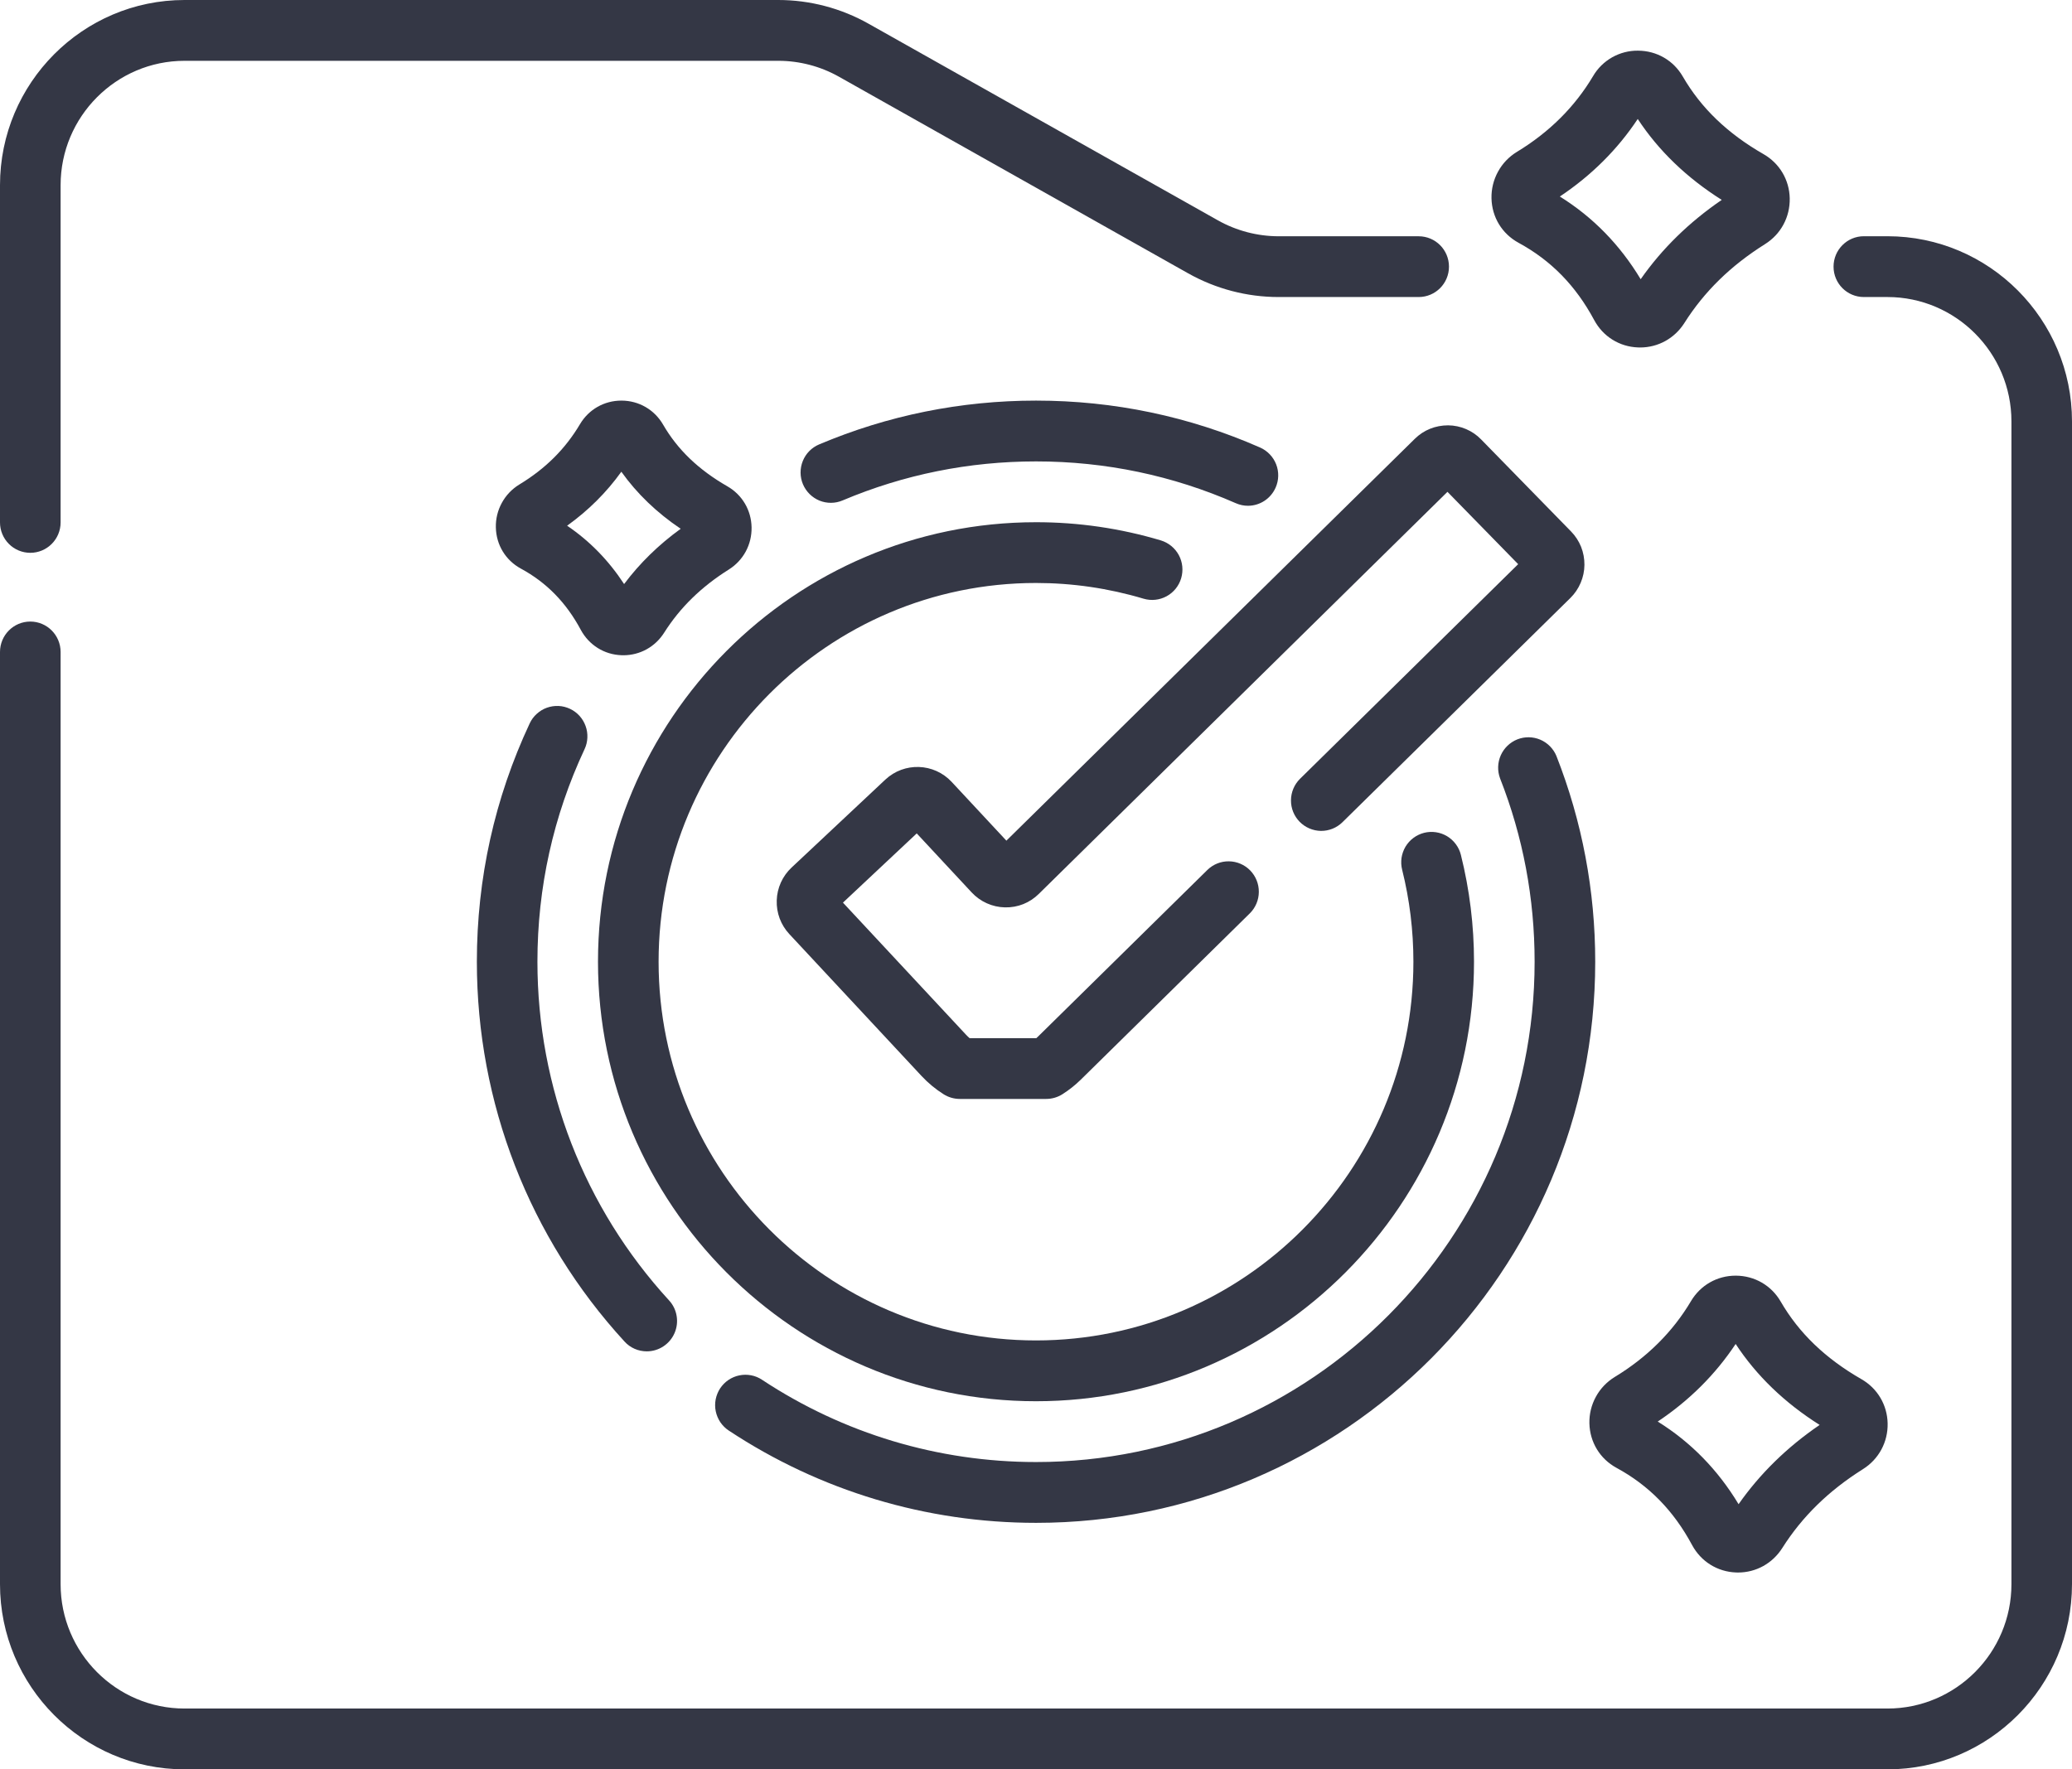
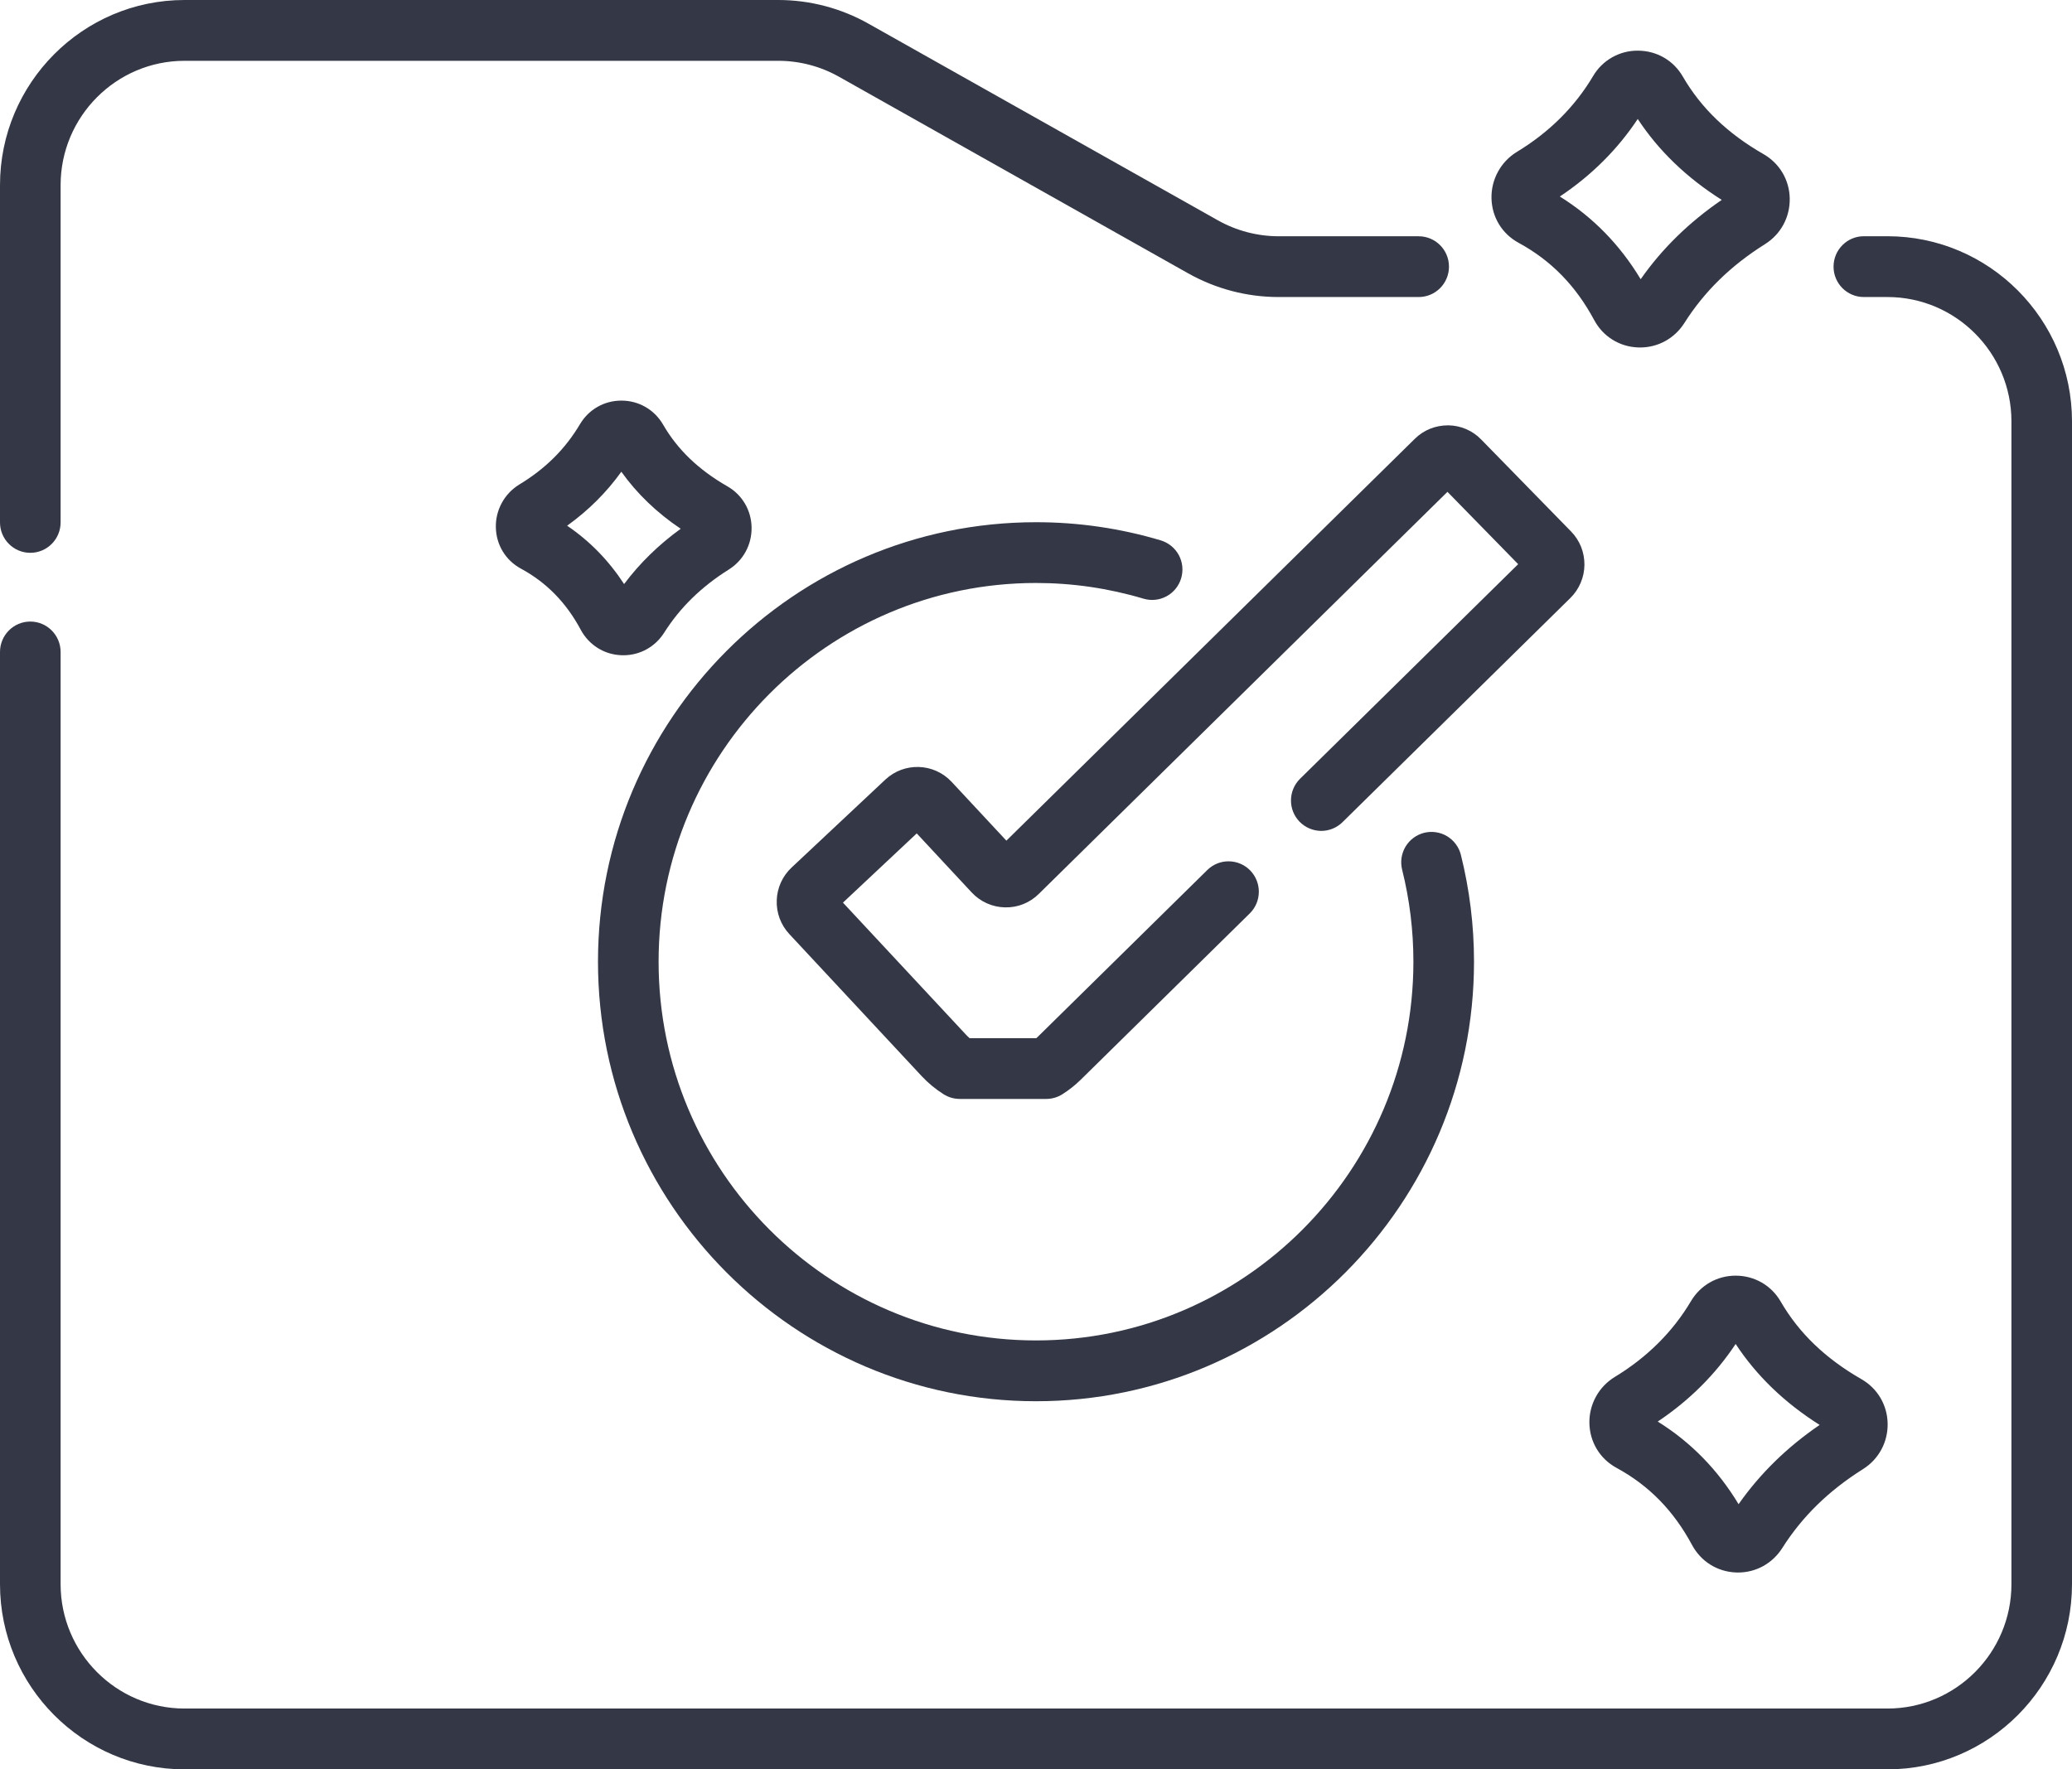
<svg xmlns="http://www.w3.org/2000/svg" width="48" height="41" viewBox="0 0 48 41" fill="none">
  <path d="M43.725 5.474H43.178C42.79 5.474 42.476 5.79 42.476 6.179C42.476 6.568 42.79 6.883 43.178 6.883H43.725C45.308 6.883 46.597 8.176 46.597 9.765V36.709C46.597 38.298 45.308 39.591 43.725 39.591H4.275C2.692 39.591 1.404 38.298 1.404 36.709V15.108C1.404 14.719 1.089 14.403 0.702 14.403C0.314 14.403 0 14.719 0 15.108V36.709C0 39.075 1.918 41 4.275 41H43.725C46.082 41 48 39.075 48 36.709V9.765C48 7.399 46.082 5.474 43.725 5.474ZM0.702 12.81C1.089 12.81 1.404 12.495 1.404 12.106V4.291C1.404 2.702 2.692 1.409 4.275 1.409H18.029C18.521 1.409 19.005 1.536 19.434 1.777L27.527 6.335C28.167 6.694 28.887 6.883 29.619 6.883H32.865C33.253 6.883 33.567 6.568 33.567 6.179C33.567 5.79 33.253 5.475 32.865 5.475H29.619C29.127 5.474 28.643 5.347 28.214 5.106L20.12 0.549C19.481 0.189 18.761 0 18.029 3.43654e-09H4.275C1.918 -9.39144e-05 0 1.925 0 4.291V12.106C0 12.293 0.074 12.472 0.206 12.604C0.337 12.736 0.516 12.81 0.702 12.81Z" fill="#343745" />
-   <path d="M19.52 11.596C20.94 10.996 22.447 10.692 24.001 10.692C25.609 10.692 27.165 11.018 28.628 11.66C28.719 11.7 28.815 11.72 28.909 11.72C29.045 11.72 29.179 11.68 29.293 11.605C29.407 11.53 29.497 11.423 29.552 11.297C29.627 11.126 29.631 10.932 29.563 10.758C29.495 10.585 29.361 10.445 29.191 10.37C27.55 9.649 25.804 9.283 24.001 9.283C22.259 9.283 20.568 9.625 18.976 10.298C18.804 10.371 18.668 10.508 18.598 10.682C18.528 10.855 18.529 11.049 18.601 11.221C18.674 11.393 18.811 11.529 18.983 11.6C19.156 11.67 19.349 11.669 19.52 11.596ZM16.882 33.149C18.998 34.548 21.459 35.288 24.001 35.288C31.144 35.288 36.955 29.455 36.955 22.285C36.955 20.64 36.652 19.036 36.056 17.518C35.986 17.348 35.851 17.212 35.682 17.14C35.512 17.068 35.322 17.066 35.151 17.133C34.98 17.201 34.842 17.334 34.767 17.502C34.692 17.671 34.686 17.862 34.75 18.035C35.282 19.387 35.551 20.817 35.551 22.285C35.551 28.678 30.37 33.879 24.001 33.879C21.734 33.879 19.54 33.219 17.654 31.973C17.578 31.922 17.491 31.886 17.401 31.869C17.31 31.852 17.217 31.852 17.127 31.871C17.037 31.889 16.951 31.926 16.875 31.977C16.799 32.029 16.733 32.096 16.682 32.173C16.632 32.25 16.597 32.337 16.579 32.428C16.562 32.519 16.562 32.612 16.581 32.703C16.6 32.793 16.636 32.879 16.687 32.956C16.739 33.032 16.805 33.098 16.882 33.149ZM14.467 31.086C14.532 31.158 14.612 31.216 14.701 31.255C14.79 31.294 14.886 31.314 14.983 31.314C15.12 31.314 15.253 31.274 15.367 31.199C15.481 31.124 15.571 31.018 15.626 30.892C15.68 30.767 15.698 30.629 15.675 30.494C15.653 30.359 15.592 30.233 15.499 30.133C13.533 27.988 12.45 25.201 12.45 22.285C12.45 20.565 12.818 18.908 13.541 17.362C13.581 17.278 13.603 17.188 13.607 17.095C13.611 17.003 13.598 16.911 13.566 16.824C13.535 16.737 13.487 16.657 13.425 16.588C13.363 16.52 13.288 16.464 13.204 16.425C13.121 16.386 13.031 16.363 12.939 16.359C12.847 16.355 12.755 16.369 12.668 16.4C12.581 16.431 12.502 16.48 12.434 16.542C12.365 16.604 12.31 16.679 12.271 16.763C11.459 18.498 11.047 20.356 11.047 22.285C11.047 25.555 12.261 28.681 14.467 31.086Z" fill="#343745" />
  <path d="M24 32.47C29.595 32.47 34.147 27.901 34.147 22.285C34.147 21.45 34.045 20.617 33.843 19.81C33.821 19.72 33.781 19.636 33.726 19.562C33.671 19.487 33.602 19.425 33.523 19.377C33.444 19.33 33.356 19.298 33.265 19.285C33.174 19.271 33.081 19.276 32.992 19.298C32.902 19.321 32.818 19.361 32.744 19.416C32.67 19.471 32.608 19.54 32.56 19.619C32.513 19.699 32.482 19.787 32.468 19.878C32.455 19.97 32.459 20.063 32.482 20.153C32.656 20.85 32.743 21.566 32.743 22.285C32.743 27.124 28.821 31.061 24 31.061C19.179 31.061 15.257 27.124 15.257 22.285C15.257 17.446 19.179 13.509 24 13.509C24.843 13.509 25.682 13.631 26.491 13.873C26.669 13.926 26.861 13.906 27.025 13.817C27.189 13.728 27.31 13.578 27.363 13.399C27.416 13.219 27.397 13.027 27.308 12.862C27.219 12.698 27.069 12.576 26.891 12.522C25.953 12.242 24.979 12.1 24 12.101C18.405 12.101 13.853 16.669 13.853 22.285C13.853 27.901 18.405 32.47 24 32.47Z" fill="#343745" />
  <path d="M32.776 10.168L23.314 19.48L22.046 18.118C21.636 17.678 20.947 17.655 20.509 18.066L18.338 20.103C18.233 20.201 18.149 20.319 18.09 20.449C18.031 20.579 17.998 20.721 17.994 20.864C17.989 21.007 18.012 21.15 18.062 21.284C18.112 21.418 18.189 21.541 18.286 21.645L21.354 24.939C21.504 25.099 21.674 25.239 21.859 25.356C21.971 25.427 22.102 25.465 22.235 25.465H24.236C24.369 25.465 24.5 25.427 24.612 25.356C24.765 25.259 24.907 25.146 25.036 25.02L28.954 21.164C29.086 21.033 29.161 20.855 29.162 20.669C29.164 20.482 29.091 20.303 28.962 20.17C28.832 20.037 28.654 19.961 28.469 19.959C28.283 19.956 28.104 20.028 27.971 20.158L24.053 24.014C24.038 24.029 24.023 24.043 24.007 24.057H22.462C22.433 24.031 22.405 24.005 22.38 23.978L19.528 20.916L21.237 19.312L22.51 20.68C22.609 20.786 22.728 20.872 22.86 20.931C22.993 20.991 23.136 21.023 23.281 21.026C23.579 21.033 23.855 20.921 24.065 20.714L33.532 11.397L35.17 13.073L30.115 18.048C29.983 18.179 29.908 18.358 29.907 18.544C29.905 18.73 29.977 18.909 30.107 19.042C30.237 19.175 30.415 19.251 30.6 19.254C30.786 19.256 30.965 19.184 31.098 19.054L36.379 13.857C36.481 13.757 36.562 13.637 36.618 13.505C36.674 13.373 36.704 13.232 36.705 13.088C36.706 12.945 36.68 12.803 36.627 12.67C36.573 12.537 36.494 12.416 36.394 12.314L34.313 10.184C34.214 10.081 34.094 9.999 33.963 9.943C33.832 9.887 33.69 9.857 33.548 9.856C33.253 9.856 32.983 9.964 32.776 10.168ZM13.454 14.594C13.645 14.948 13.997 15.169 14.397 15.183C14.411 15.184 14.425 15.184 14.439 15.184C14.826 15.184 15.178 14.99 15.387 14.659C15.756 14.077 16.246 13.598 16.884 13.197C17.222 12.984 17.419 12.618 17.411 12.217C17.403 11.821 17.194 11.467 16.852 11.27C16.184 10.887 15.696 10.419 15.361 9.839C15.16 9.493 14.801 9.285 14.401 9.283H14.395C13.997 9.283 13.639 9.487 13.436 9.829C13.096 10.403 12.637 10.86 12.031 11.227C11.861 11.331 11.721 11.477 11.626 11.652C11.53 11.826 11.482 12.023 11.487 12.223C11.496 12.627 11.713 12.984 12.067 13.176C12.662 13.499 13.116 13.963 13.454 14.594ZM14.394 10.931C14.754 11.437 15.214 11.88 15.769 12.253C15.258 12.623 14.819 13.052 14.458 13.534C14.102 12.989 13.661 12.536 13.138 12.182C13.631 11.828 14.052 11.409 14.394 10.931ZM37.447 34.013C38.199 34.421 38.771 35.006 39.198 35.801C39.404 36.184 39.785 36.422 40.217 36.438C40.232 36.439 40.247 36.439 40.263 36.439C40.681 36.439 41.061 36.229 41.288 35.872C41.75 35.142 42.362 34.544 43.158 34.043C43.524 33.813 43.738 33.416 43.729 32.983C43.72 32.555 43.494 32.173 43.124 31.96C42.288 31.48 41.675 30.891 41.252 30.161C41.036 29.787 40.648 29.563 40.215 29.56H40.209C39.779 29.56 39.392 29.781 39.173 30.151C38.752 30.861 38.158 31.452 37.41 31.906C37.226 32.018 37.074 32.176 36.971 32.365C36.867 32.554 36.815 32.767 36.82 32.983C36.831 33.42 37.065 33.805 37.447 34.013ZM40.208 31.143C40.69 31.878 41.343 32.507 42.154 33.019C41.4 33.533 40.77 34.15 40.276 34.856C39.796 34.058 39.167 33.416 38.403 32.941C39.135 32.452 39.74 31.849 40.208 31.143ZM35.179 5.626C35.93 6.034 36.503 6.619 36.93 7.415C37.135 7.798 37.516 8.036 37.949 8.051C37.964 8.052 37.979 8.052 37.994 8.052C38.412 8.052 38.793 7.842 39.02 7.485C39.482 6.755 40.093 6.157 40.89 5.656C41.256 5.426 41.469 5.03 41.461 4.596C41.452 4.168 41.226 3.786 40.856 3.573C40.019 3.093 39.407 2.504 38.984 1.774C38.768 1.4 38.38 1.176 37.947 1.174C37.737 1.171 37.53 1.225 37.347 1.328C37.164 1.432 37.011 1.582 36.905 1.764C36.483 2.475 35.89 3.065 35.141 3.519C34.957 3.631 34.806 3.789 34.703 3.978C34.599 4.167 34.547 4.38 34.552 4.596C34.562 5.034 34.797 5.418 35.179 5.626ZM37.94 2.757C38.422 3.491 39.075 4.12 39.886 4.632C39.132 5.147 38.502 5.763 38.008 6.47C37.527 5.671 36.899 5.029 36.135 4.554C36.866 4.066 37.472 3.463 37.94 2.757Z" fill="#343745" />
</svg>